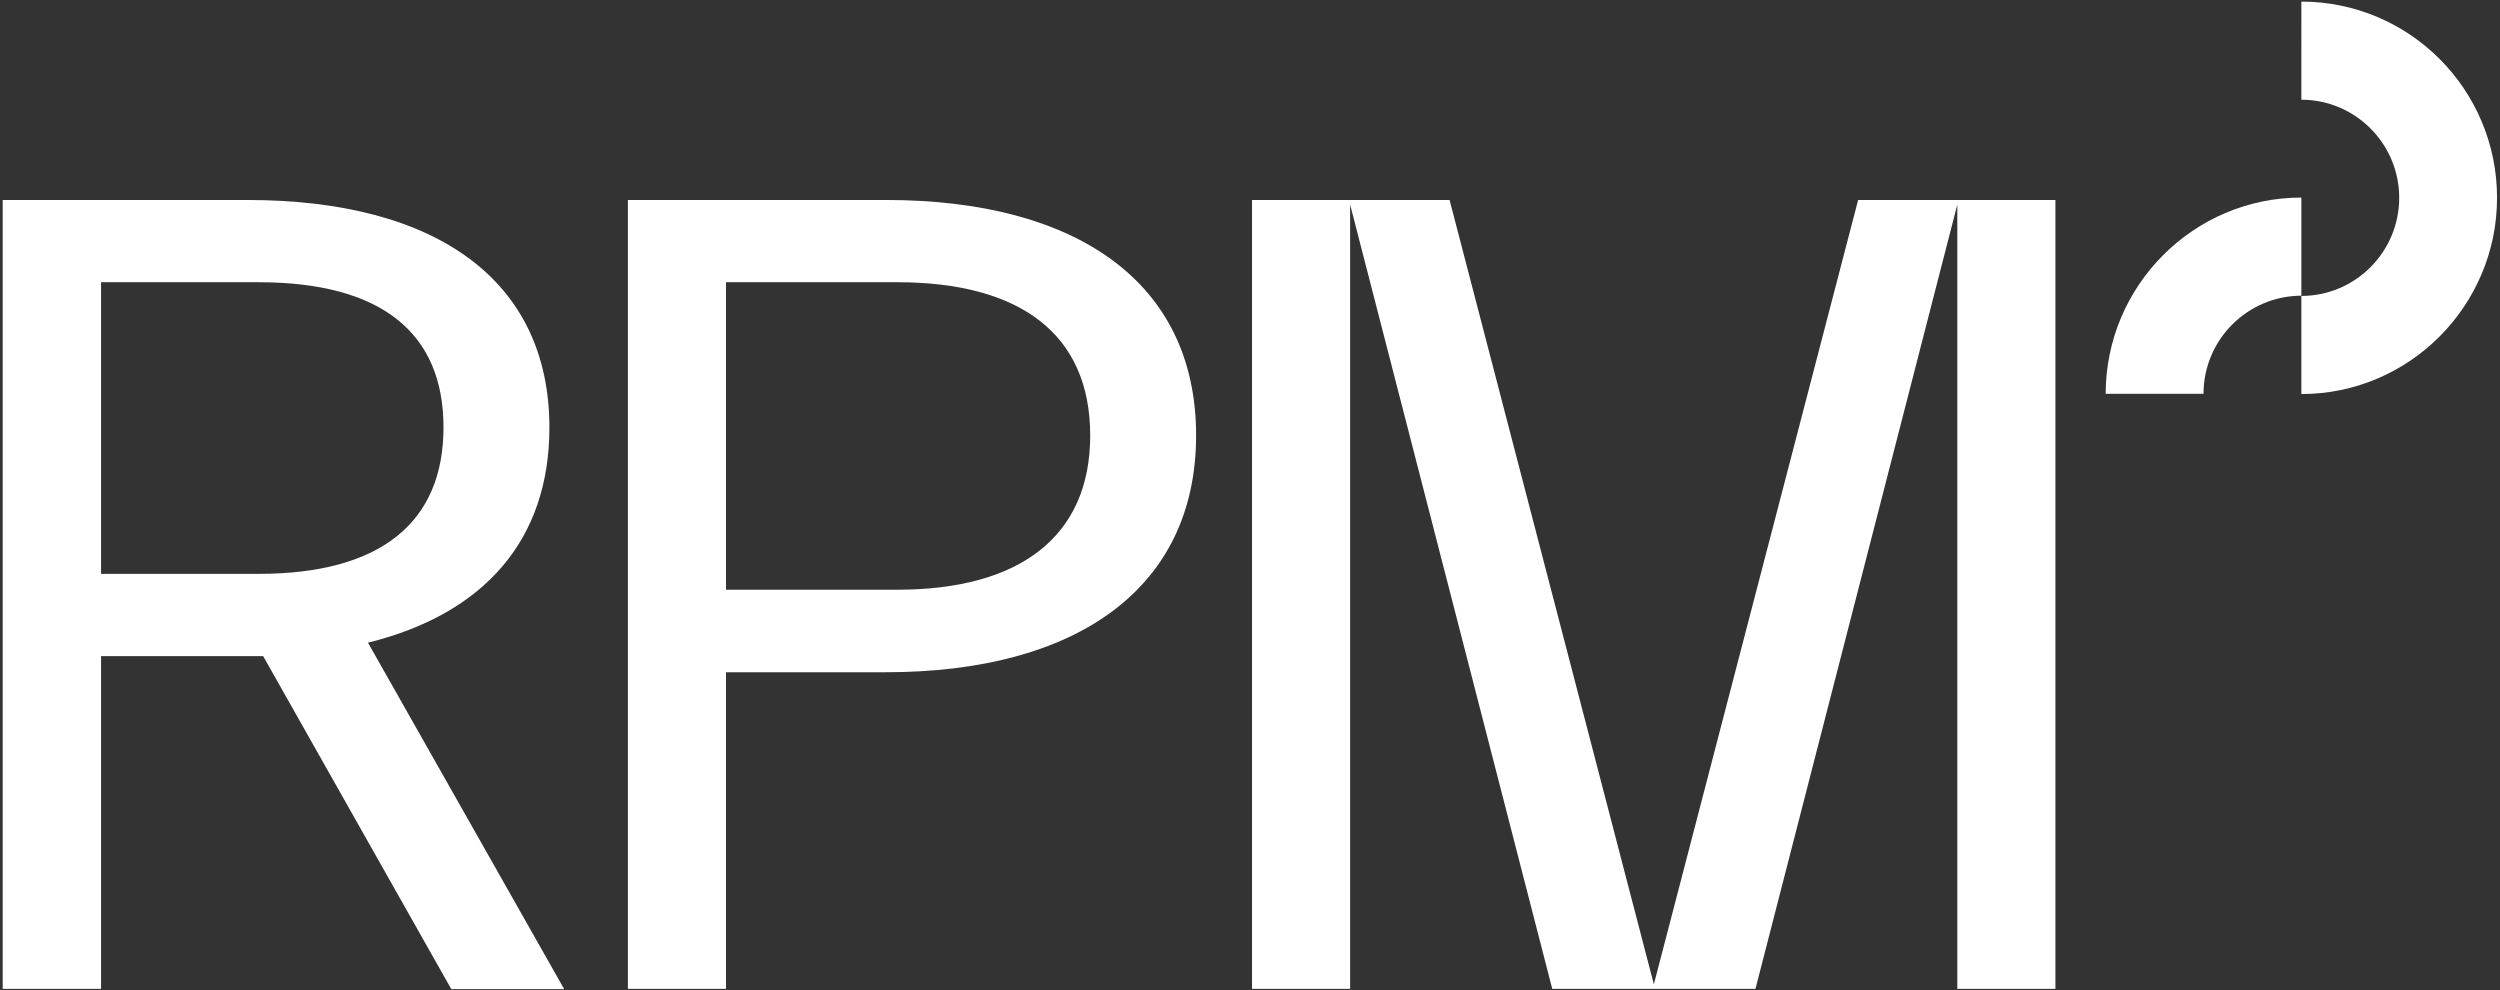
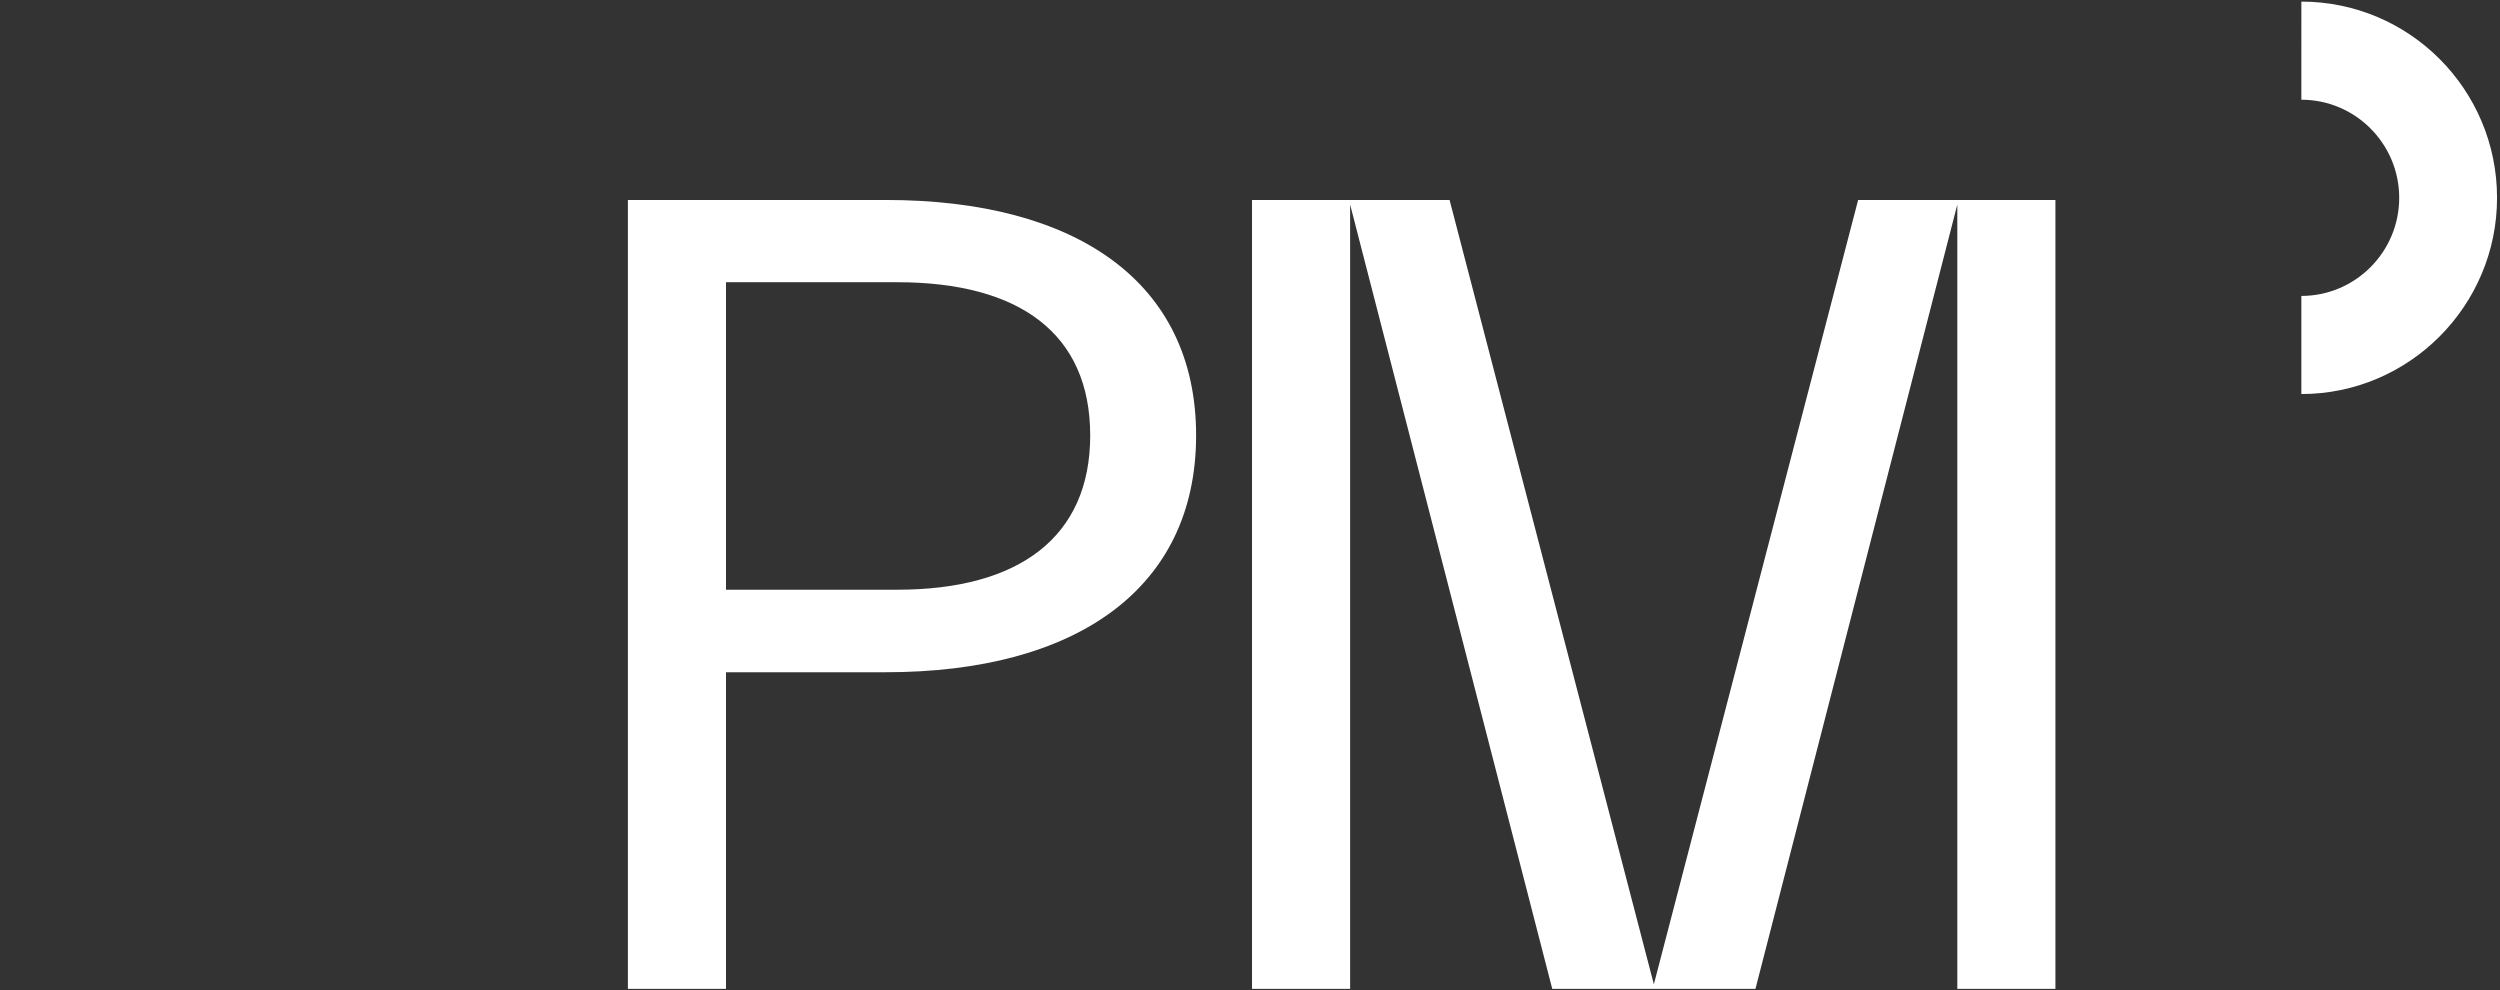
<svg xmlns="http://www.w3.org/2000/svg" version="1.1" id="Layer_1" x="0px" y="0px" viewBox="0 0 930.1 368.5" style="enable-background:new 0 0 930.1 368.5;" xml:space="preserve">
  <rect x="0" y="0" width="930.1" height="368.5" fill="#333333" stroke="none" />
  <style type="text/css">
	.st0{fill:#FFFFFF;}
</style>
  <g>
    <path class="st0" d="M929,73.6c0,40.2-32.7,73-72.8,73v-36.5c20.1,0,36.4-16.4,36.4-36.5c0-20.1-16.3-36.5-36.4-36.5V0.6   C896.4,0.6,929,33.3,929,73.6L929,73.6z" />
-     <path class="st0" d="M819.8,146.5h-36.4c0-40.2,32.7-73,72.8-73v36.5C836.1,110.1,819.8,126.4,819.8,146.5L819.8,146.5z" />
-     <path class="st0" d="M1,74.4h90.9c70.9,0,112.5,30.2,112.5,84.7c0,41.7-24.2,69.3-67.5,80l73,128.9h-42L97.9,244.1   c-2.1,0-3.8,0-5.9,0H37.6v123.8H1V74.4L1,74.4z M37.6,105v108.5h58.6c45.4,0,68.8-19.1,68.8-54.5s-23.4-54-68.8-54H37.6L37.6,105z" />
    <path class="st0" d="M233.6,74.4h96C400.5,74.4,445,105,445,162c0,57-44.6,88.1-115.5,88.1h-59.4v117.8h-36.5V74.4L233.6,74.4z    M270.1,105v114.4h63.7c45.4,0,71.8-19.6,71.8-57.4c0-37.9-26.3-57-71.8-57H270.1L270.1,105z" />
    <polygon class="st0" points="691.3,74.4 764.7,74.4 764.7,367.9 728.2,367.9 728.2,76.1 653.1,367.9 577.5,367.9 502.3,76.1    502.3,367.9 465.8,367.9 465.8,74.4 539.3,74.4 615.3,366.2 691.3,74.4  " />
  </g>
</svg>